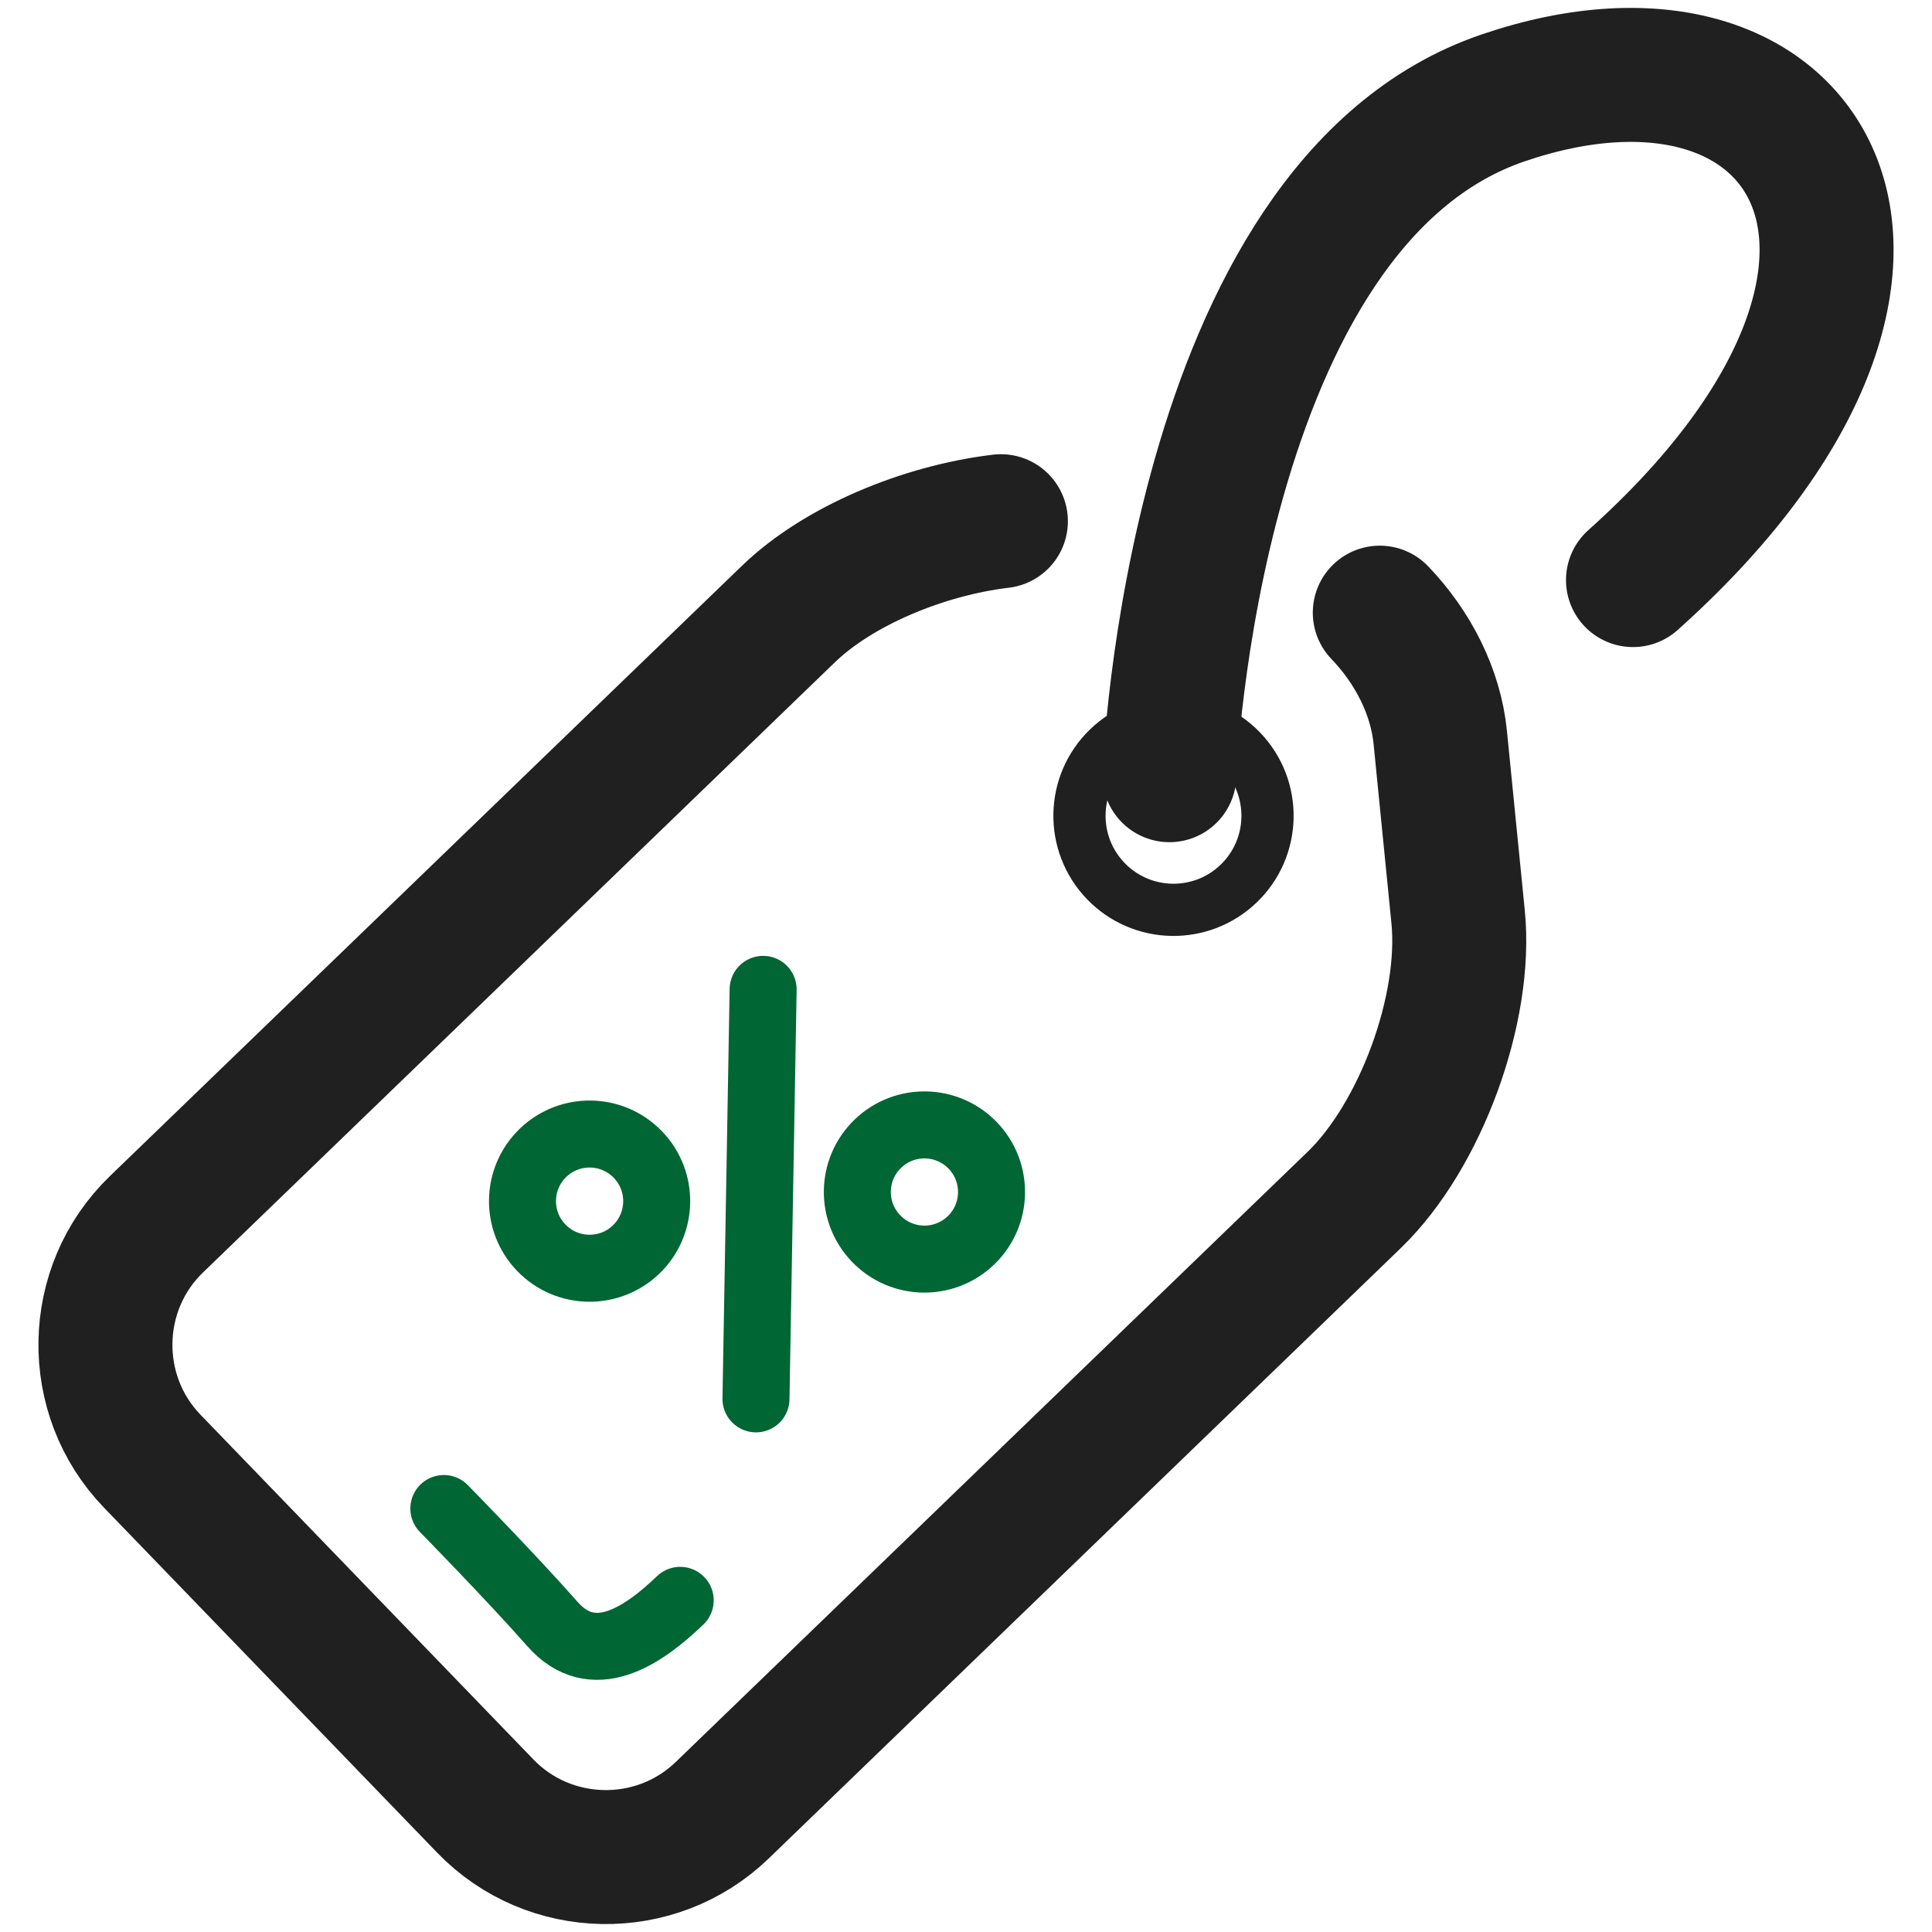
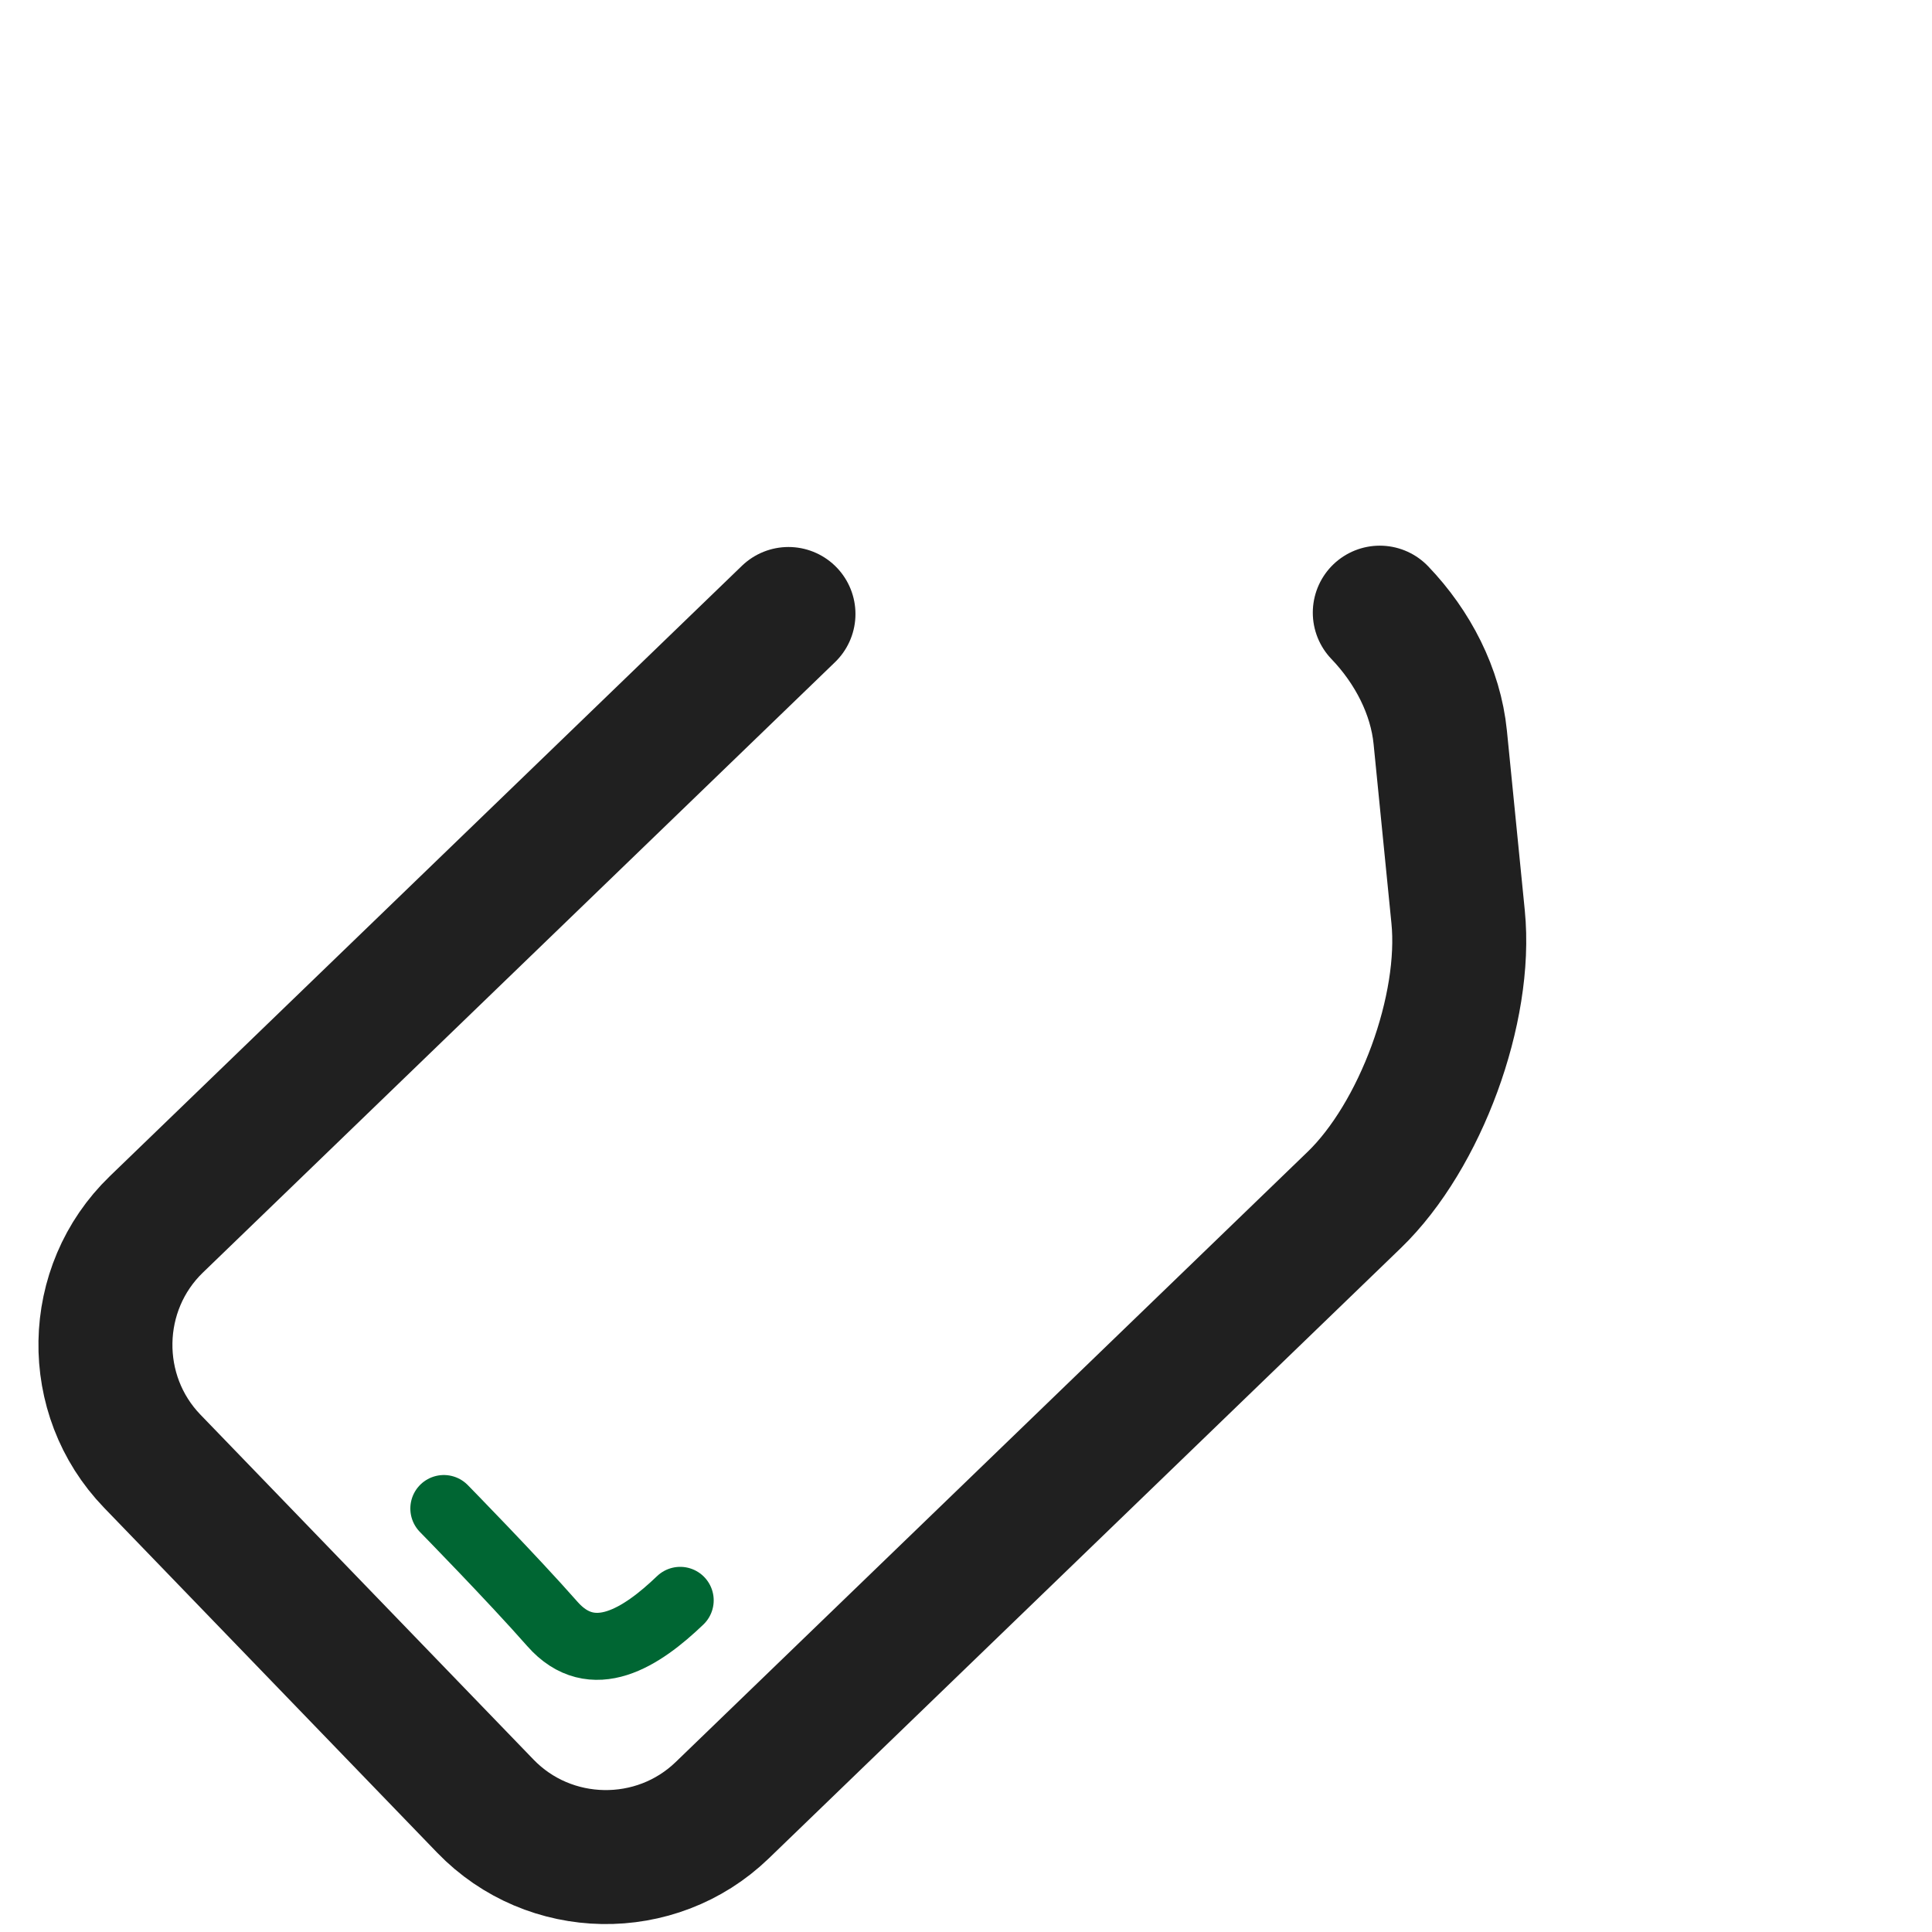
<svg xmlns="http://www.w3.org/2000/svg" version="1.1" id="Capa_1" x="0px" y="0px" viewBox="0 0 104.065 104.065" style="enable-background:new 0 0 104.065 104.065;" xml:space="preserve">
  <style type="text/css">
	.st0{fill:none;stroke:#202020;stroke-width:7.217;stroke-linecap:round;stroke-linejoin:round;stroke-miterlimit:10;}
	.st1{fill:none;stroke:#202020;stroke-width:2.812;stroke-linecap:round;stroke-linejoin:round;stroke-miterlimit:10;}
	.st2{fill:none;stroke:#006633;stroke-width:3.609;stroke-linecap:round;stroke-linejoin:round;stroke-miterlimit:10;}
</style>
  <g>
-     <path class="st0" d="M74.321,33c1.781,1.857,3.009,4.244,3.256,6.712l0.963,9.677c0.493,4.937-2.026,11.797-5.596,15.244   L38.9,97.508c-3.569,3.447-9.31,3.347-12.756-0.222L8.2,78.705c-3.447-3.57-3.347-9.31,0.223-12.756l34.047-32.877   c2.677-2.586,7.25-4.497,11.442-4.998" />
-     <path class="st1" d="M66.852,40.424c1.943,2.012,1.888,5.218-0.125,7.162c-2.012,1.943-5.218,1.887-7.161-0.125   c-1.943-2.013-1.887-5.219,0.125-7.162C61.704,38.355,64.91,38.411,66.852,40.424z" />
-     <path class="st2" d="M34.357,62.187c1.387,1.436,1.347,3.723-0.088,5.111c-1.436,1.387-3.725,1.346-5.111-0.089   c-1.387-1.436-1.347-3.725,0.089-5.111C30.683,60.711,32.971,60.751,34.357,62.187z" />
-     <path class="st2" d="M52.393,61.696c1.386,1.435,1.348,3.722-0.09,5.11c-1.435,1.386-3.723,1.346-5.109-0.09   c-1.386-1.435-1.347-3.724,0.089-5.11C48.719,60.219,51.007,60.26,52.393,61.696z" />
-     <path class="st0" d="M62.989,41.755c0,0,1.197-30.771,17.979-36.483c16.781-5.713,25.632,9.284,6.991,25.973" />
-     <line class="st2" x1="40.72" y1="75.348" x2="41.105" y2="53.291" />
+     <path class="st0" d="M74.321,33c1.781,1.857,3.009,4.244,3.256,6.712l0.963,9.677c0.493,4.937-2.026,11.797-5.596,15.244   L38.9,97.508c-3.569,3.447-9.31,3.347-12.756-0.222L8.2,78.705c-3.447-3.57-3.347-9.31,0.223-12.756l34.047-32.877   " />
    <path class="st2" d="M23.907,81.255c0,0,3.675,3.749,5.844,6.215c2.168,2.467,4.828,0.706,6.887-1.269" />
  </g>
</svg>